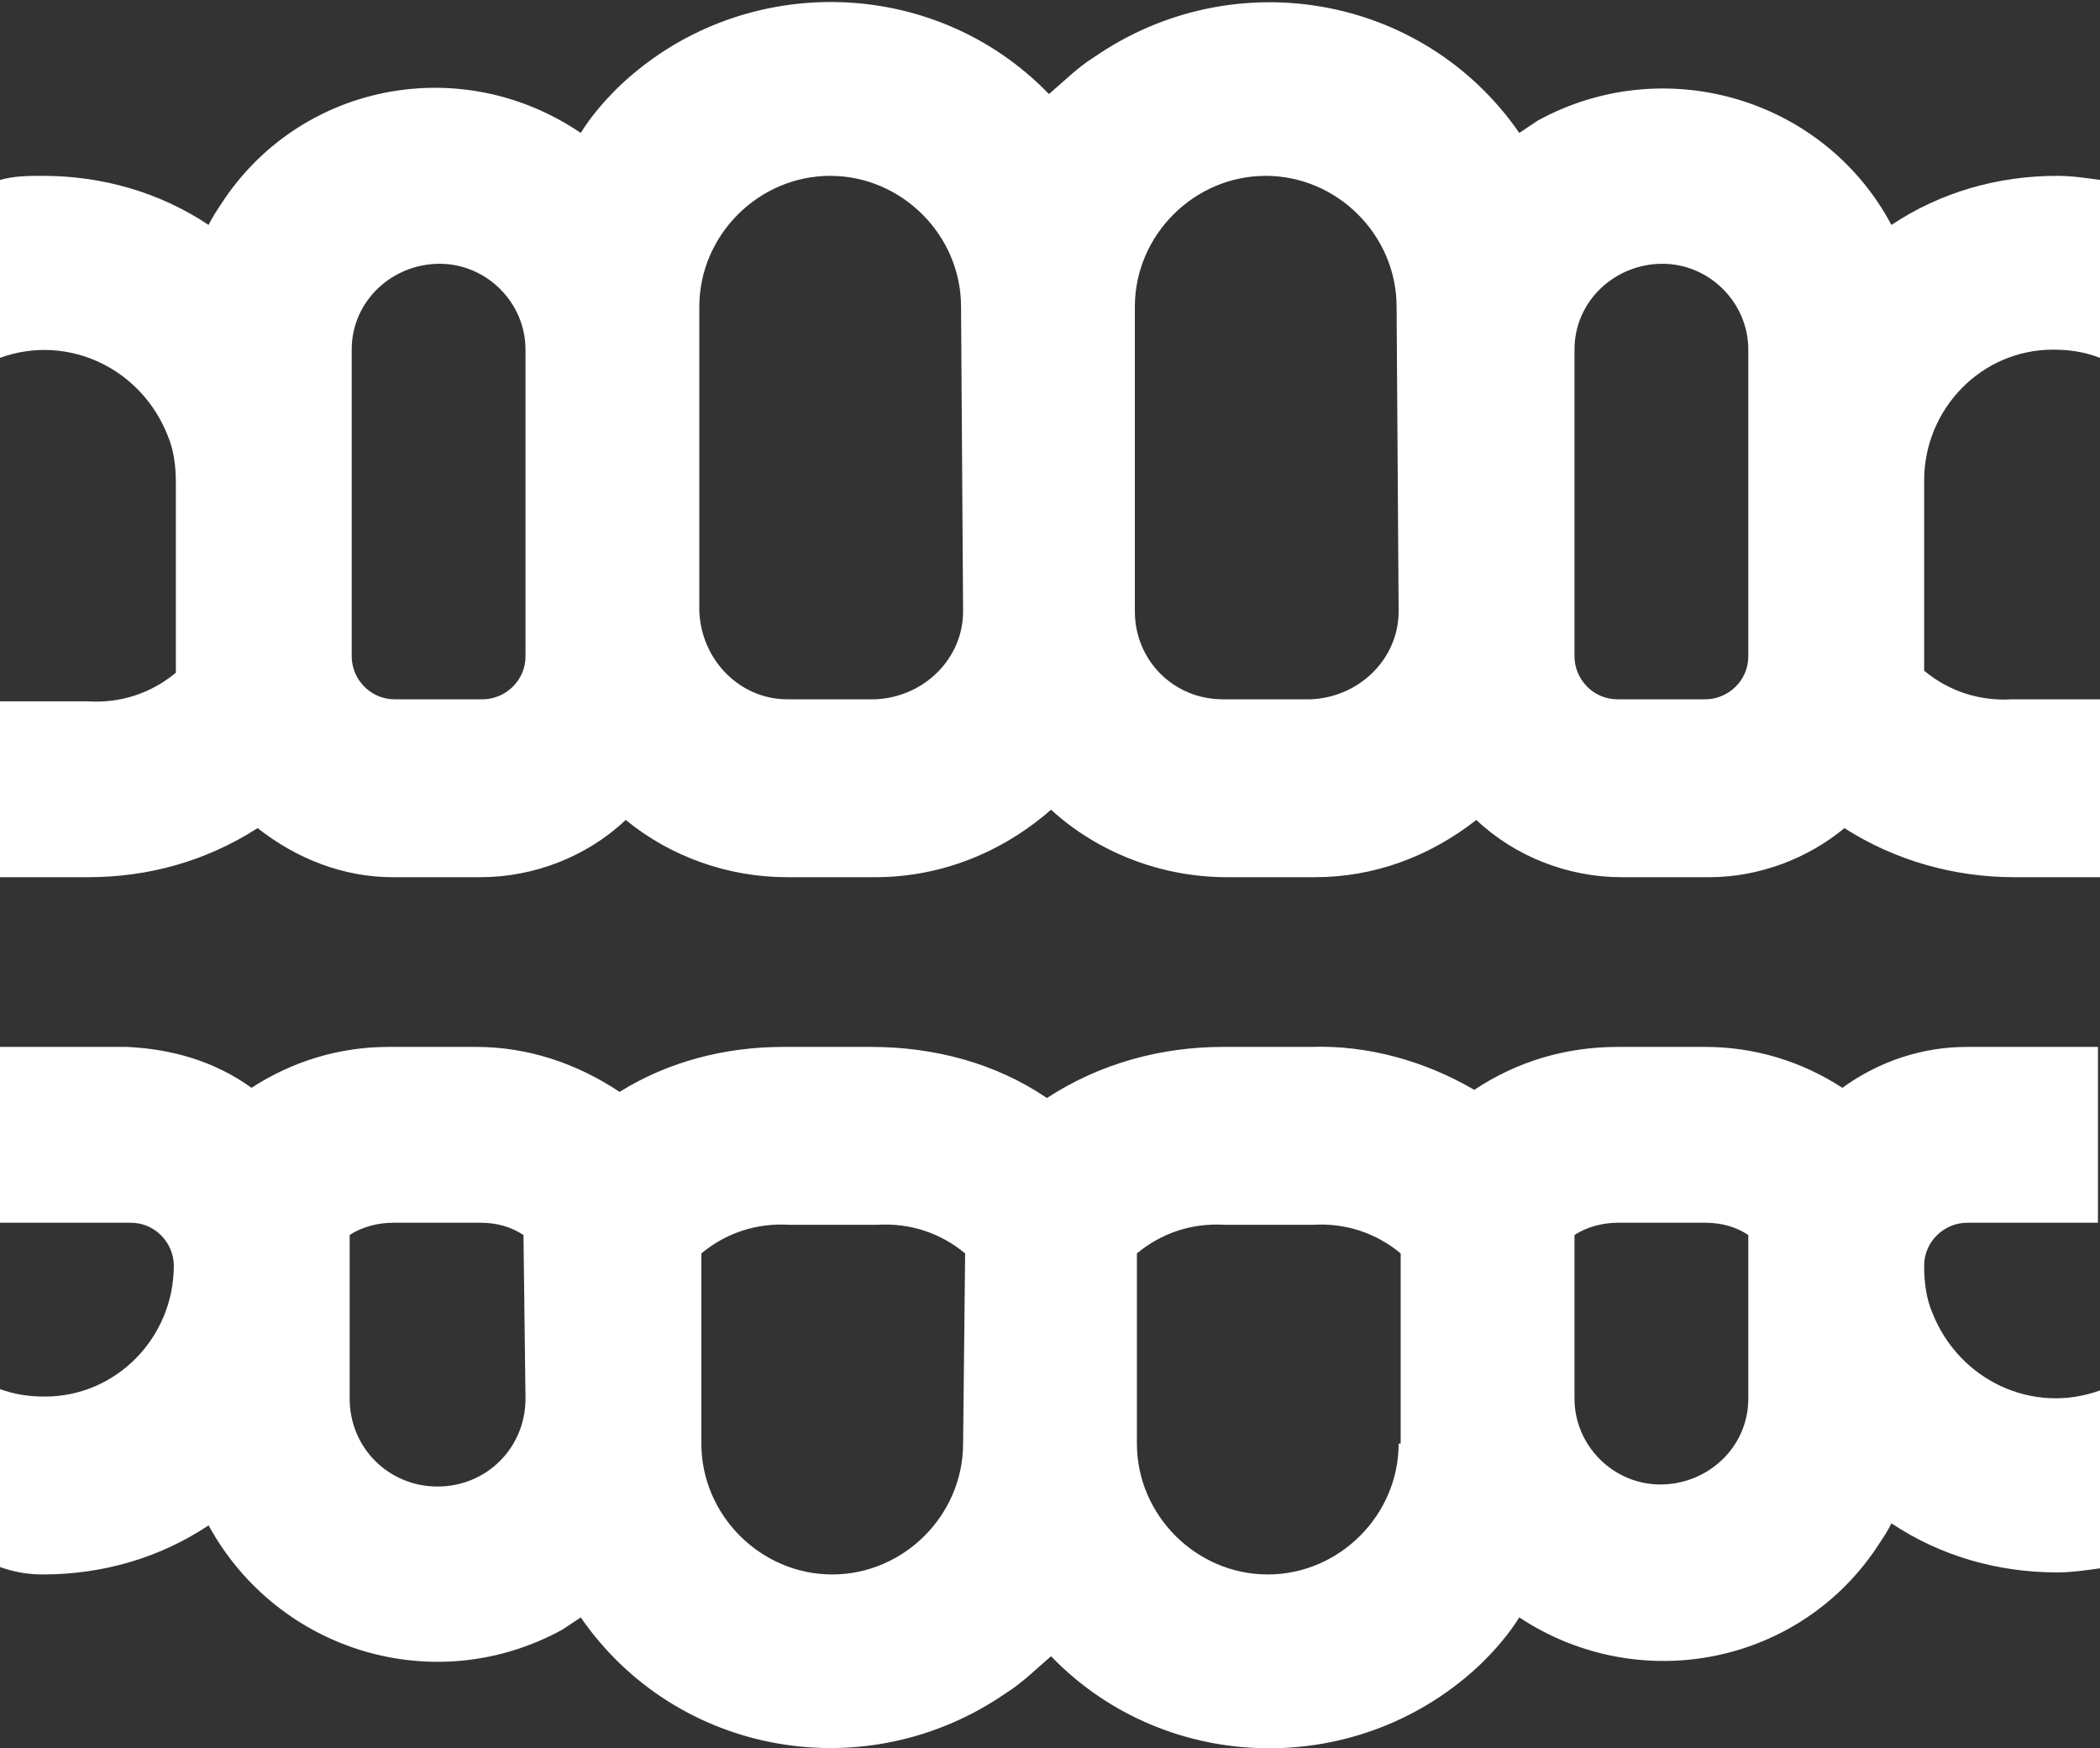
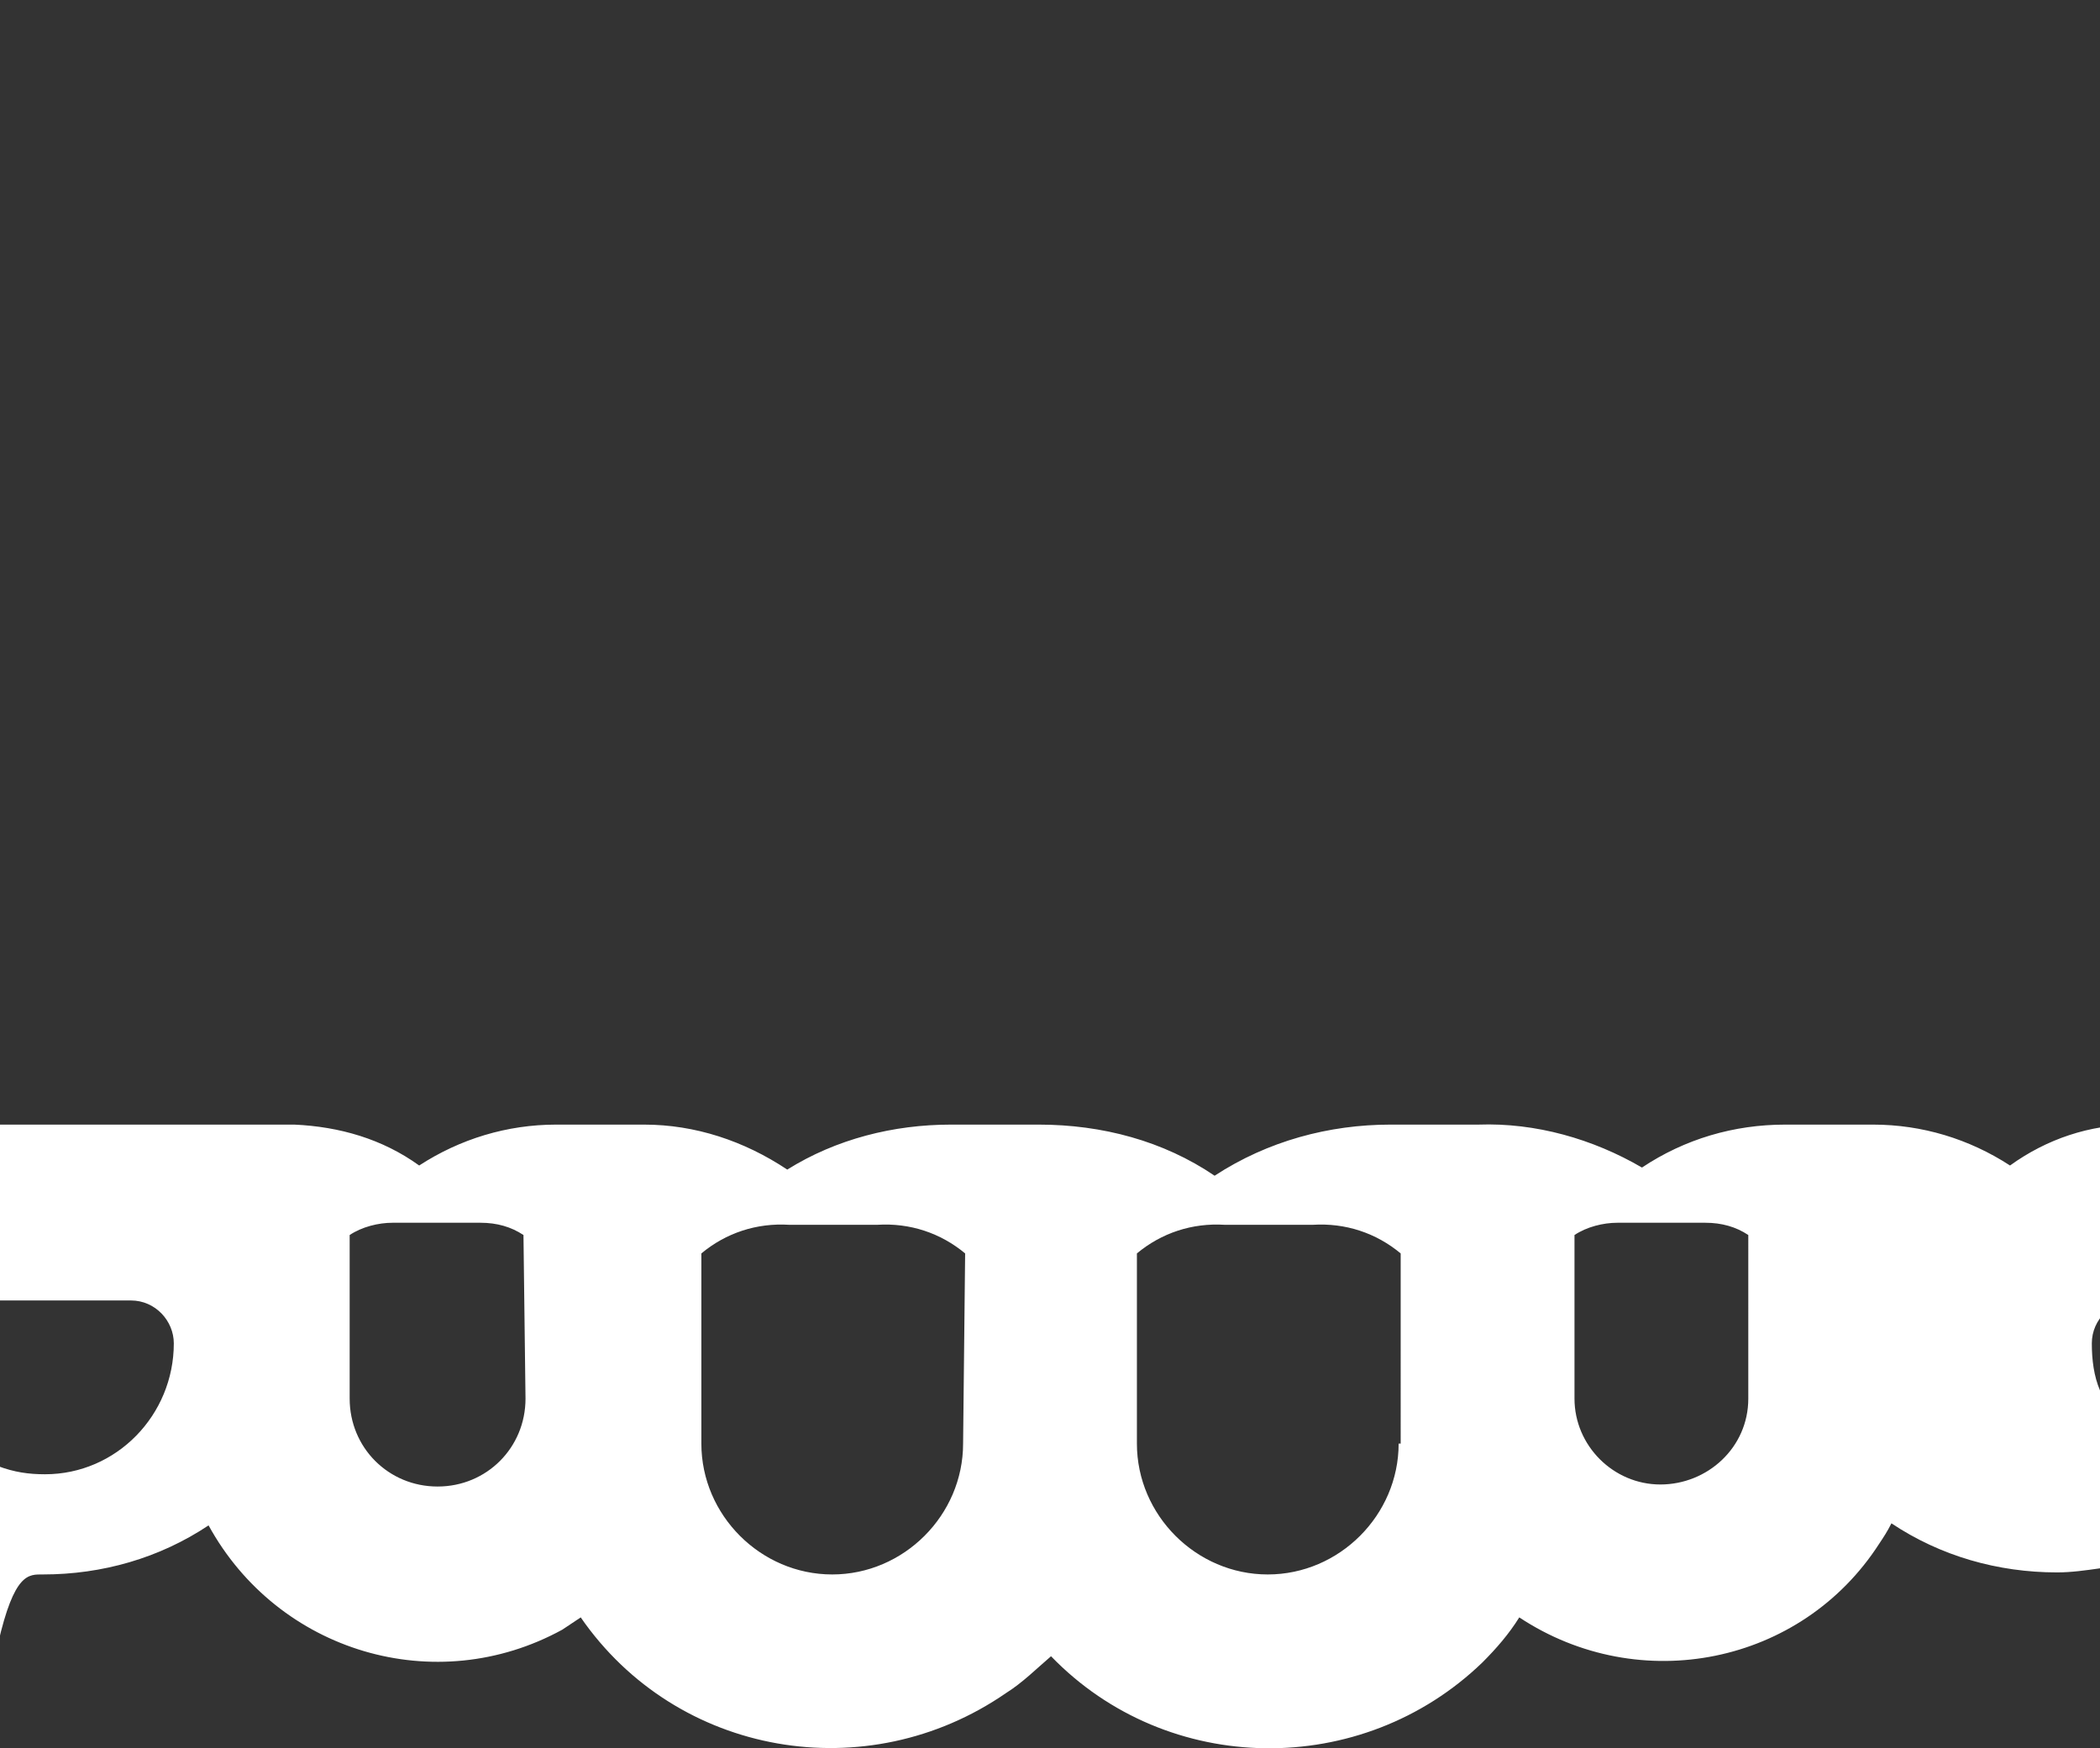
<svg xmlns="http://www.w3.org/2000/svg" version="1.1" id="anatomy_teeth_set_of_teeth_mouth_a_line" x="0px" y="0px" viewBox="0 0 102.7 85.5" style="enable-background:new 0 0 102.7 85.5;" xml:space="preserve">
  <rect x="0" y="0" width="102.7" height="85.5" fill="#333333" stroke="none" />
  <style type="text/css">
	.st0{fill:#FFFFFF;}
</style>
-   <path id="Path_357" class="st0" d="M102.7,68c-3.3,1.2-6.9-0.5-8.2-3.8c-0.3-0.7-0.4-1.5-0.4-2.3c0-1.2,1-2.1,2.1-2.1l6.4,0v-8.6  h-6.4c-2.2,0-4.3,0.7-6.1,2c-2-1.3-4.3-2-6.7-2h-4.3c-2.5,0-4.9,0.7-7,2.1c-2.4-1.4-5.2-2.2-8-2.1h-4.3c-3,0-6,0.8-8.6,2.5  c-2.5-1.7-5.5-2.5-8.6-2.5h-4.3c-2.8,0-5.6,0.7-8,2.2c-2.1-1.4-4.5-2.2-7-2.2h-4.3c-2.4,0-4.7,0.7-6.7,2c-1.8-1.3-3.9-1.9-6.1-2H0  v8.6l6.4,0c1.2,0,2.1,1,2.1,2.1c0,3.5-2.8,6.4-6.3,6.4c-0.8,0-1.5-0.1-2.3-0.4v8.7C0.7,76.9,1.4,77,2.1,77c2.9,0,5.7-0.8,8.1-2.4  c3.4,6.2,11.1,8.5,17.3,5.1c0.3-0.2,0.6-0.4,0.9-0.6c4.7,6.8,14,8.4,20.8,3.7c0.8-0.5,1.5-1.2,2.2-1.8c5.7,5.9,15.2,6,21.1,0.3  c0.7-0.7,1.3-1.4,1.8-2.2c5.9,3.9,13.8,2.3,17.6-3.6c0.2-0.3,0.4-0.6,0.6-1c2.4,1.6,5.2,2.4,8.1,2.4c0.7,0,1.4-0.1,2.1-0.2L102.7,68  z M25.7,68.4c0,2.4-1.9,4.3-4.3,4.3s-4.3-1.9-4.3-4.3v-8c0.6-0.4,1.4-0.6,2.1-0.6h4.3c0.8,0,1.5,0.2,2.1,0.6L25.7,68.4L25.7,68.4z   M47.1,70.6c0,3.5-2.9,6.4-6.4,6.4s-6.4-2.9-6.4-6.4l0,0v-9.3c1.2-1,2.7-1.5,4.3-1.4h4.3c1.6-0.1,3.1,0.4,4.3,1.4L47.1,70.6  L47.1,70.6z M68.4,70.6c0,3.5-2.9,6.4-6.4,6.4s-6.4-2.9-6.4-6.4l0,0v-9.3c1.2-1,2.7-1.5,4.3-1.4h4.3c1.6-0.1,3.1,0.4,4.3,1.4V70.6z   M85.5,68.4c0,2.4-2,4.2-4.3,4.2c-2.3,0-4.2-1.9-4.2-4.2v-8c0.6-0.4,1.4-0.6,2.1-0.6h4.3c0.8,0,1.5,0.2,2.1,0.6V68.4z" />
-   <path id="Path_358" class="st0" d="M102.7,34.2h-4.3c-1.6,0.1-3.1-0.4-4.3-1.4v-9.3c0-3.5,2.8-6.4,6.3-6.4c0.8,0,1.5,0.1,2.3,0.4  V8.8c-0.7-0.1-1.4-0.2-2.1-0.2c-2.9,0-5.7,0.8-8.1,2.4c-3.3-6.2-11.1-8.5-17.3-5.1c-0.3,0.2-0.6,0.4-0.9,0.6  c-4.7-6.8-14-8.4-20.8-3.7c-0.8,0.5-1.5,1.2-2.2,1.8c-5.7-5.9-15.2-6-21.1-0.3c-0.7,0.7-1.3,1.4-1.8,2.2C22.5,2.5,14.6,4.1,10.8,10  c-0.2,0.3-0.4,0.6-0.6,1C7.8,9.4,5,8.6,2.1,8.6C1.4,8.6,0.7,8.6,0,8.8v8.7c3.3-1.2,6.9,0.5,8.2,3.8c0.3,0.7,0.4,1.5,0.4,2.3v9.3  c-1.2,1-2.7,1.5-4.3,1.4H0v8.6h4.3c3,0,5.8-0.8,8.3-2.4c1.9,1.5,4.2,2.4,6.6,2.4h4.3c2.6,0,5.2-1,7.1-2.8c2.2,1.8,5,2.8,7.9,2.8h4.3  c3.2,0,6.2-1.2,8.6-3.3c2.3,2.1,5.4,3.3,8.6,3.3h4.3c2.9,0,5.6-1,7.9-2.8c1.9,1.8,4.5,2.8,7.1,2.8h4.3c2.4,0,4.8-0.9,6.6-2.4  c2.5,1.6,5.4,2.4,8.3,2.4h4.3L102.7,34.2z M25.7,32.1c0,1.2-1,2.1-2.1,2.1h-4.3c-1.2,0-2.1-1-2.1-2.1v-15c0-2.4,2-4.2,4.3-4.2  c2.3,0,4.2,1.9,4.2,4.2V32.1z M47.1,29.9c0,2.3-1.9,4.2-4.3,4.3h-4.3c-2.3,0-4.2-1.9-4.3-4.3V15c0-3.5,2.9-6.4,6.4-6.4  s6.4,2.9,6.4,6.4L47.1,29.9z M68.4,29.9c0,2.3-1.9,4.2-4.3,4.3h-4.3c-2.4,0-4.3-1.9-4.3-4.3V15c0-3.5,2.9-6.4,6.4-6.4  s6.4,2.9,6.4,6.4L68.4,29.9z M85.5,32.1c0,1.2-1,2.1-2.1,2.1h-4.3c-1.2,0-2.1-1-2.1-2.1v-15c0-2.4,2-4.2,4.3-4.2  c2.3,0,4.2,1.9,4.2,4.2L85.5,32.1z" />
+   <path id="Path_357" class="st0" d="M102.7,68c-0.3-0.7-0.4-1.5-0.4-2.3c0-1.2,1-2.1,2.1-2.1l6.4,0v-8.6  h-6.4c-2.2,0-4.3,0.7-6.1,2c-2-1.3-4.3-2-6.7-2h-4.3c-2.5,0-4.9,0.7-7,2.1c-2.4-1.4-5.2-2.2-8-2.1h-4.3c-3,0-6,0.8-8.6,2.5  c-2.5-1.7-5.5-2.5-8.6-2.5h-4.3c-2.8,0-5.6,0.7-8,2.2c-2.1-1.4-4.5-2.2-7-2.2h-4.3c-2.4,0-4.7,0.7-6.7,2c-1.8-1.3-3.9-1.9-6.1-2H0  v8.6l6.4,0c1.2,0,2.1,1,2.1,2.1c0,3.5-2.8,6.4-6.3,6.4c-0.8,0-1.5-0.1-2.3-0.4v8.7C0.7,76.9,1.4,77,2.1,77c2.9,0,5.7-0.8,8.1-2.4  c3.4,6.2,11.1,8.5,17.3,5.1c0.3-0.2,0.6-0.4,0.9-0.6c4.7,6.8,14,8.4,20.8,3.7c0.8-0.5,1.5-1.2,2.2-1.8c5.7,5.9,15.2,6,21.1,0.3  c0.7-0.7,1.3-1.4,1.8-2.2c5.9,3.9,13.8,2.3,17.6-3.6c0.2-0.3,0.4-0.6,0.6-1c2.4,1.6,5.2,2.4,8.1,2.4c0.7,0,1.4-0.1,2.1-0.2L102.7,68  z M25.7,68.4c0,2.4-1.9,4.3-4.3,4.3s-4.3-1.9-4.3-4.3v-8c0.6-0.4,1.4-0.6,2.1-0.6h4.3c0.8,0,1.5,0.2,2.1,0.6L25.7,68.4L25.7,68.4z   M47.1,70.6c0,3.5-2.9,6.4-6.4,6.4s-6.4-2.9-6.4-6.4l0,0v-9.3c1.2-1,2.7-1.5,4.3-1.4h4.3c1.6-0.1,3.1,0.4,4.3,1.4L47.1,70.6  L47.1,70.6z M68.4,70.6c0,3.5-2.9,6.4-6.4,6.4s-6.4-2.9-6.4-6.4l0,0v-9.3c1.2-1,2.7-1.5,4.3-1.4h4.3c1.6-0.1,3.1,0.4,4.3,1.4V70.6z   M85.5,68.4c0,2.4-2,4.2-4.3,4.2c-2.3,0-4.2-1.9-4.2-4.2v-8c0.6-0.4,1.4-0.6,2.1-0.6h4.3c0.8,0,1.5,0.2,2.1,0.6V68.4z" />
</svg>